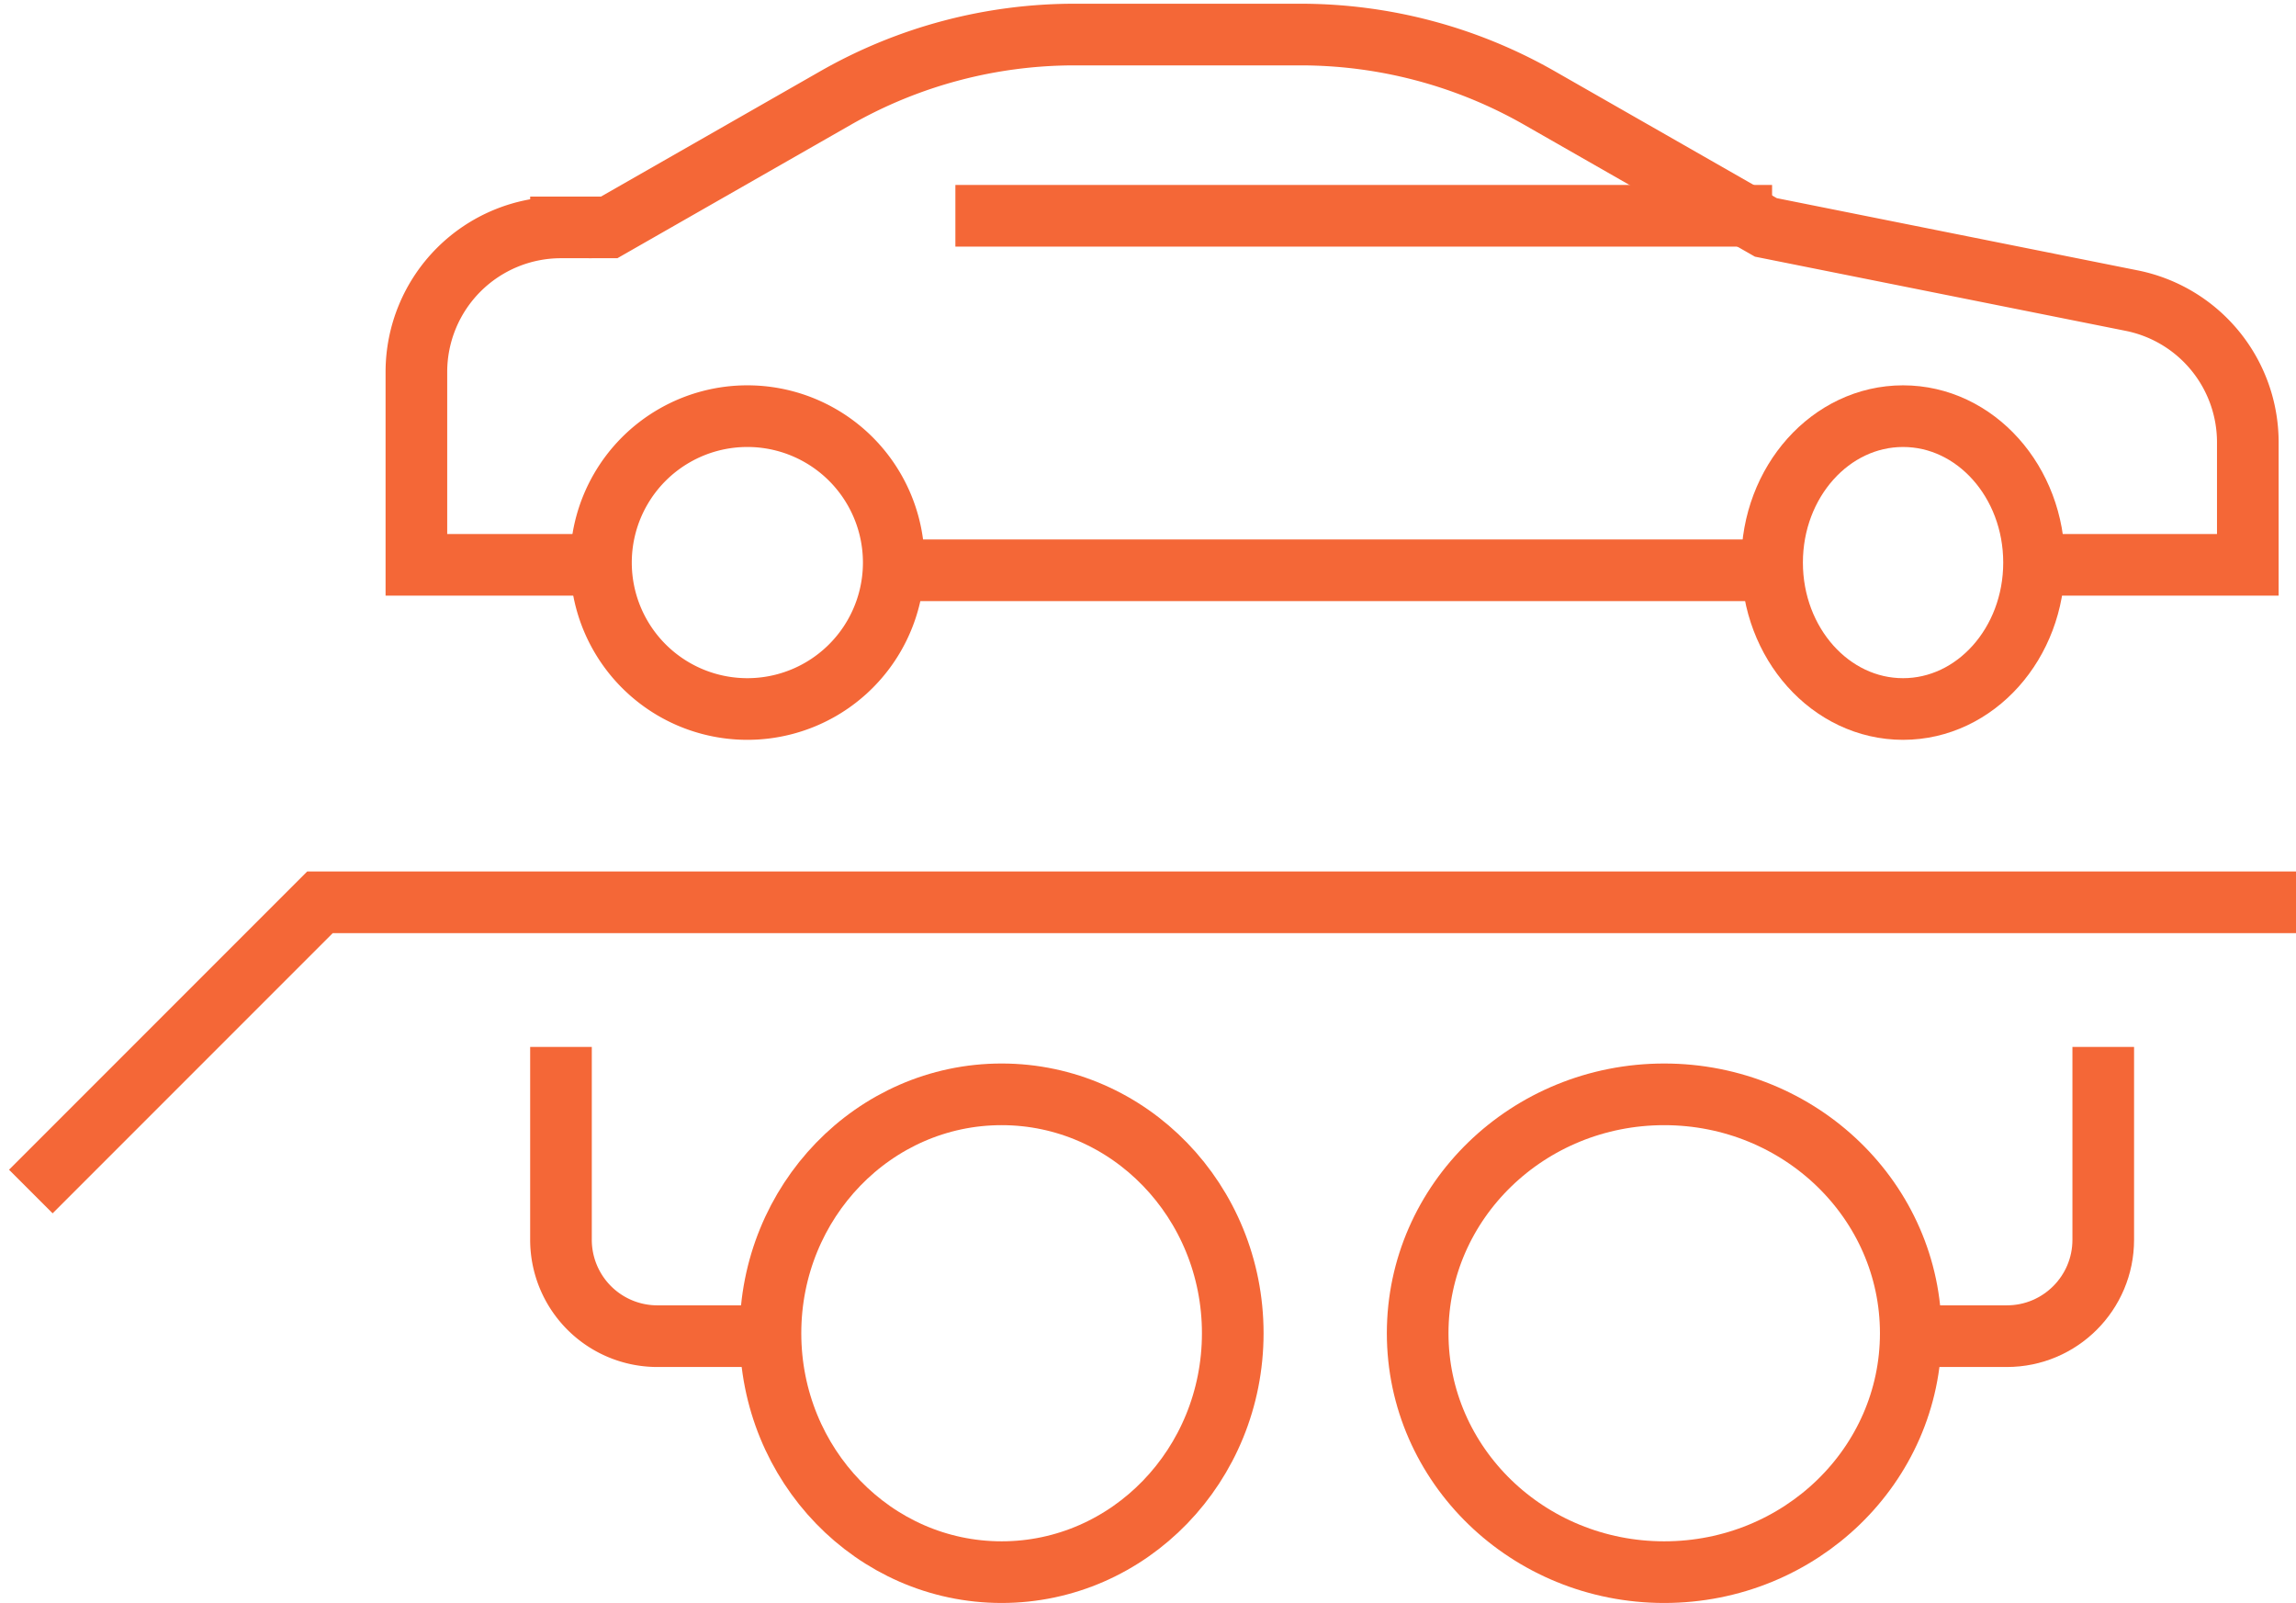
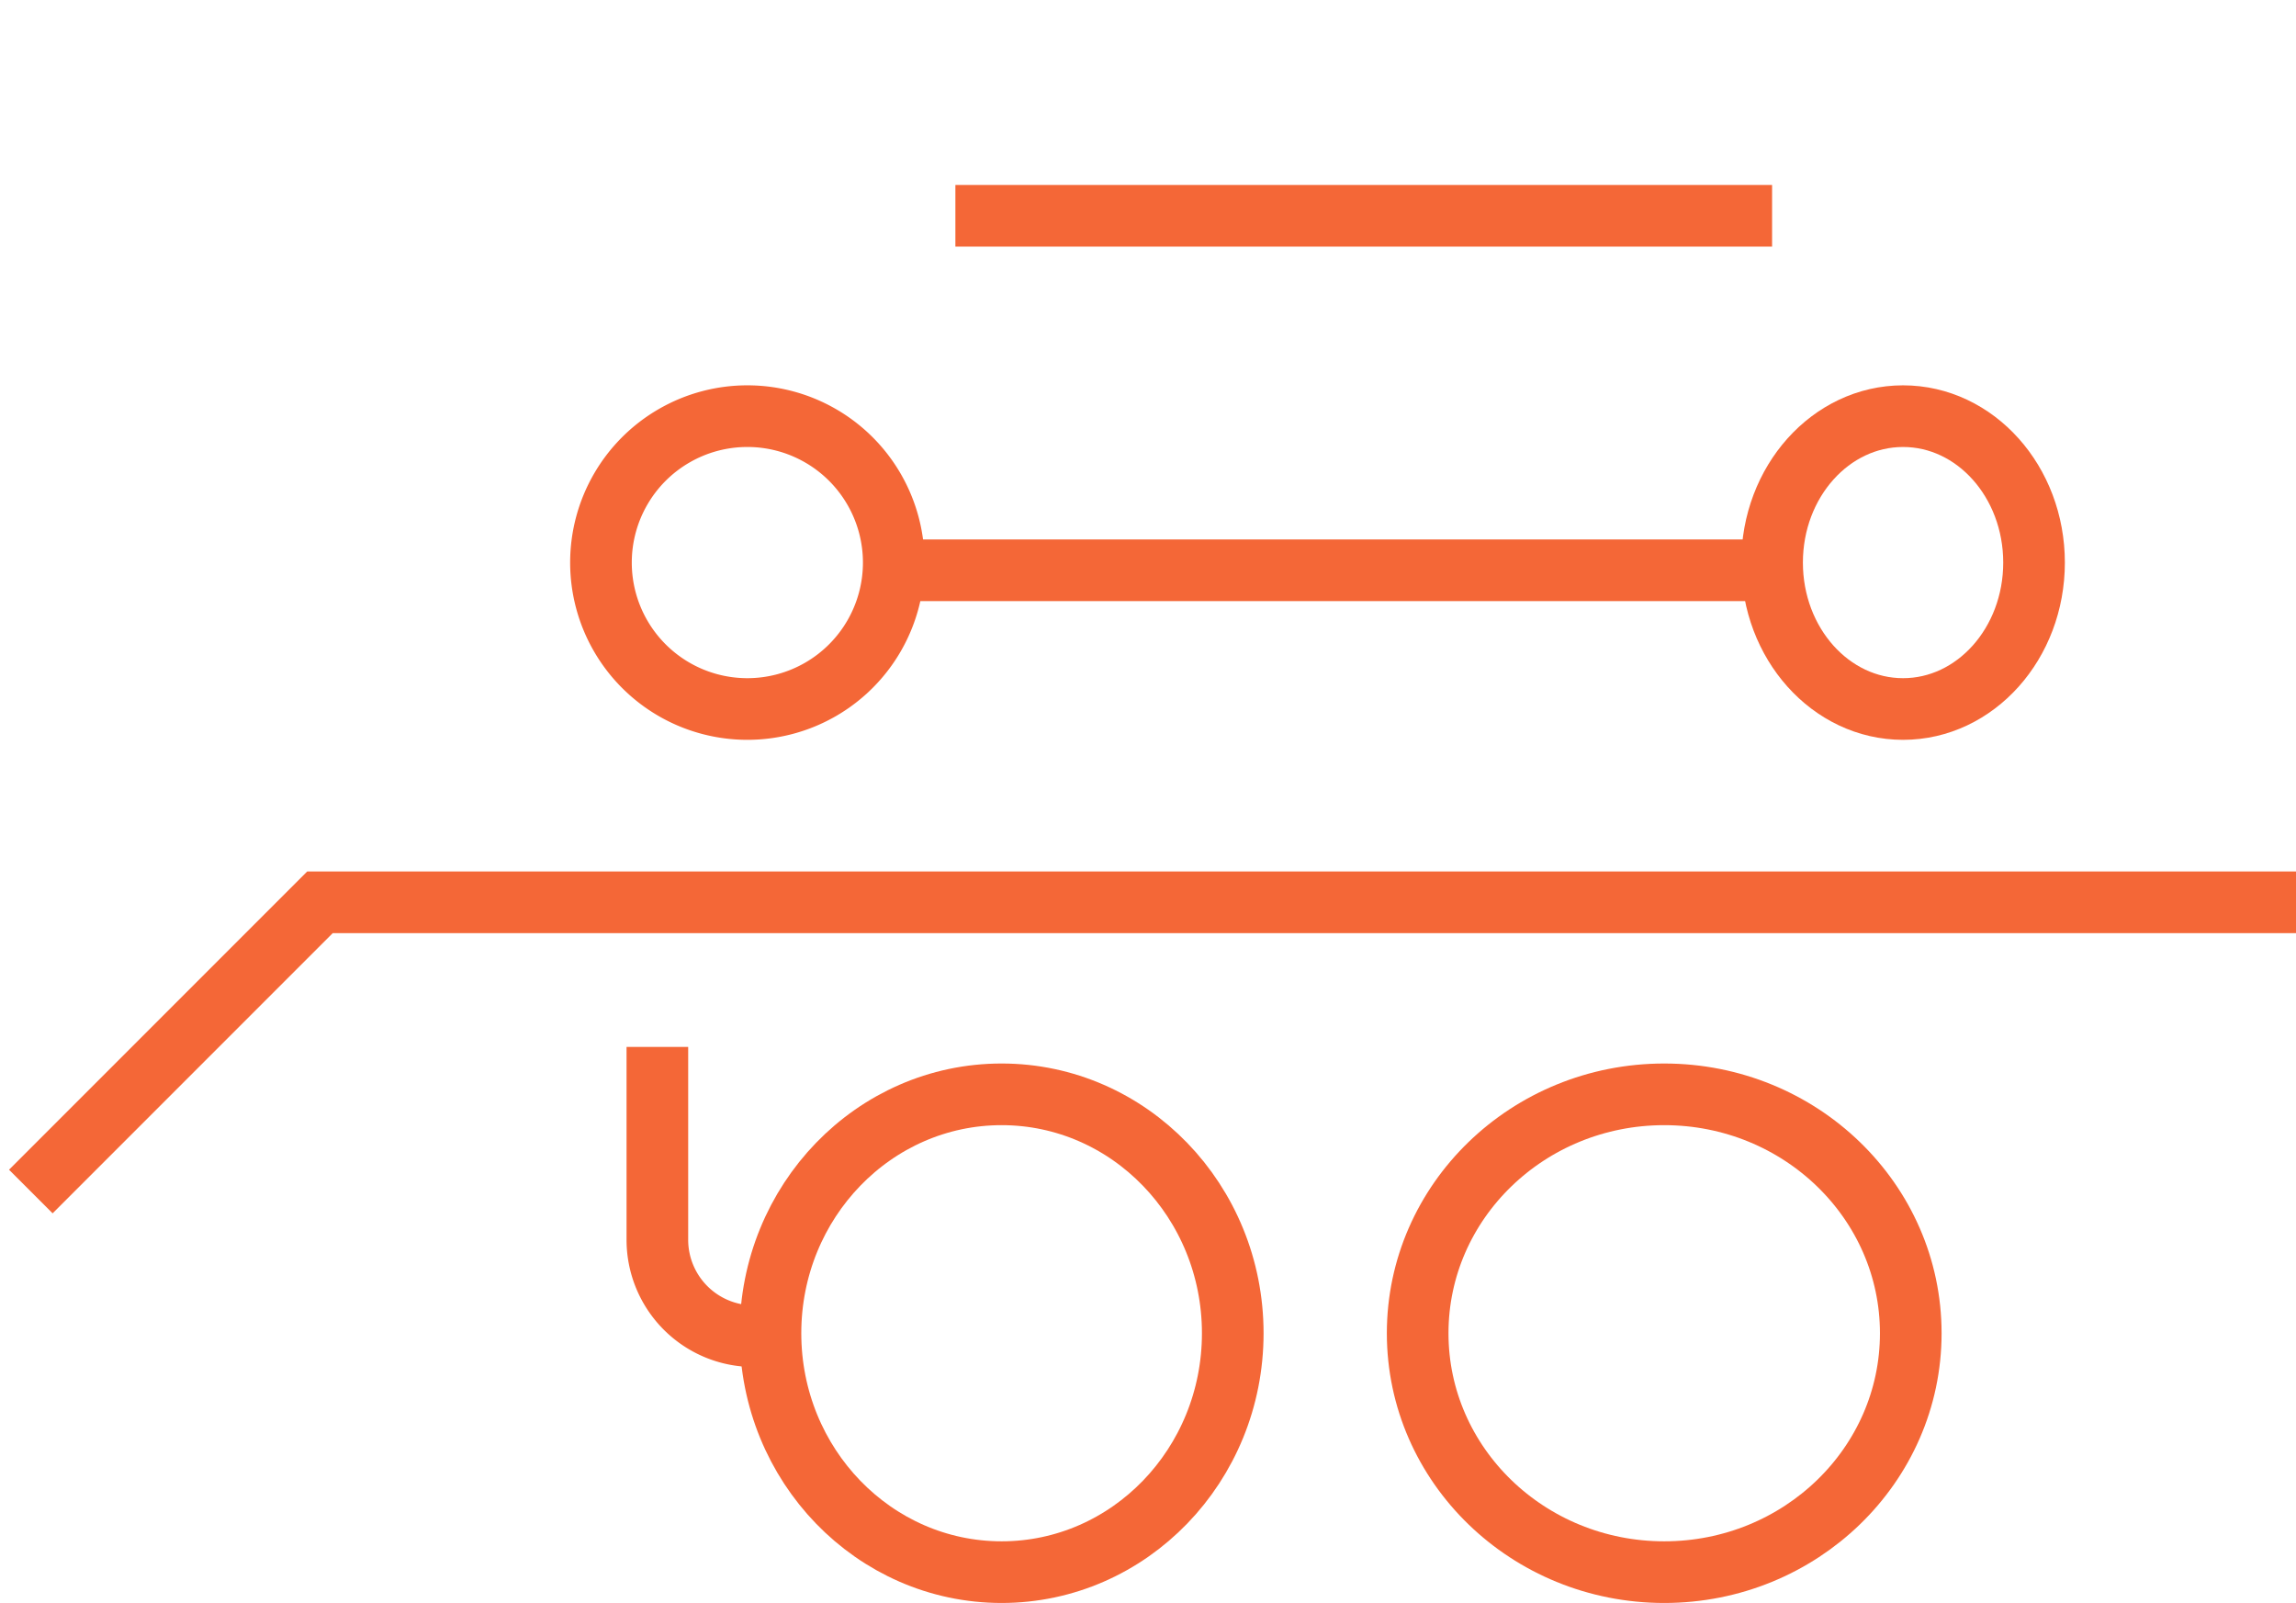
<svg xmlns="http://www.w3.org/2000/svg" width="149" height="104">
  <path d="M115 36.5c0-5.247 3.806-9.5 8.5-9.5s8.5 4.253 8.5 9.5-3.806 9.5-8.5 9.5-8.5-4.253-8.5-9.5z" fill="none" stroke="#f46737" stroke-miterlimit="20" stroke-width="4" />
  <path d="M39 36.5a9.5 9.5 0 1119 0 9.5 9.5 0 01-19 0z" fill="none" stroke="#f46737" stroke-miterlimit="20" stroke-width="4" />
  <path d="M50 86.5C50 77.94 56.716 71 65 71c8.284 0 15 6.94 15 15.5 0 8.56-6.716 15.5-15 15.5-8.284 0-15-6.94-15-15.5z" fill="none" stroke="#f46737" stroke-miterlimit="20" stroke-width="4" />
  <path d="M92 86.5c0-8.56 7.163-15.5 16-15.5s16 6.94 16 15.5c0 8.56-7.163 15.5-16 15.5s-16-6.94-16-15.5z" fill="none" stroke="#f46737" stroke-miterlimit="20" stroke-width="4" />
-   <path d="M133.363 36.646v0h12.51v0V28.7a9.378 9.378 0 00-7.543-9.198l-23.733-4.748v0L99.915 6.364a31.26 31.26 0 00-15.52-4.122H69.734a31.26 31.26 0 00-15.52 4.122l-14.68 8.389v0h-3.128a9.382 9.382 0 00-9.384 9.383v12.51h12.511v0" fill="none" stroke="#f46737" stroke-miterlimit="20" stroke-width="4" />
  <g>
    <path d="M58 37h57" fill="none" stroke="#f46737" stroke-miterlimit="20" stroke-width="4" />
  </g>
  <g>
    <path d="M62 14h53" fill="none" stroke="#f46737" stroke-miterlimit="20" stroke-width="4" />
  </g>
  <g>
    <path d="M149.001 58.54v0H20.766v0L2 77.306v0" fill="none" stroke="#f46737" stroke-miterlimit="20" stroke-width="4" />
  </g>
  <g>
-     <path d="M123.98 86.69v0h6.255c3.456 0 6.256-2.8 6.256-6.256v-12.51 0" fill="none" stroke="#f46737" stroke-miterlimit="20" stroke-width="4" />
-   </g>
+     </g>
  <g>
-     <path d="M48.915 86.69v0H42.66a6.254 6.254 0 01-6.255-6.256v-12.51 0" fill="none" stroke="#f46737" stroke-miterlimit="20" stroke-width="4" />
+     <path d="M48.915 86.69v0a6.254 6.254 0 01-6.255-6.256v-12.51 0" fill="none" stroke="#f46737" stroke-miterlimit="20" stroke-width="4" />
  </g>
</svg>